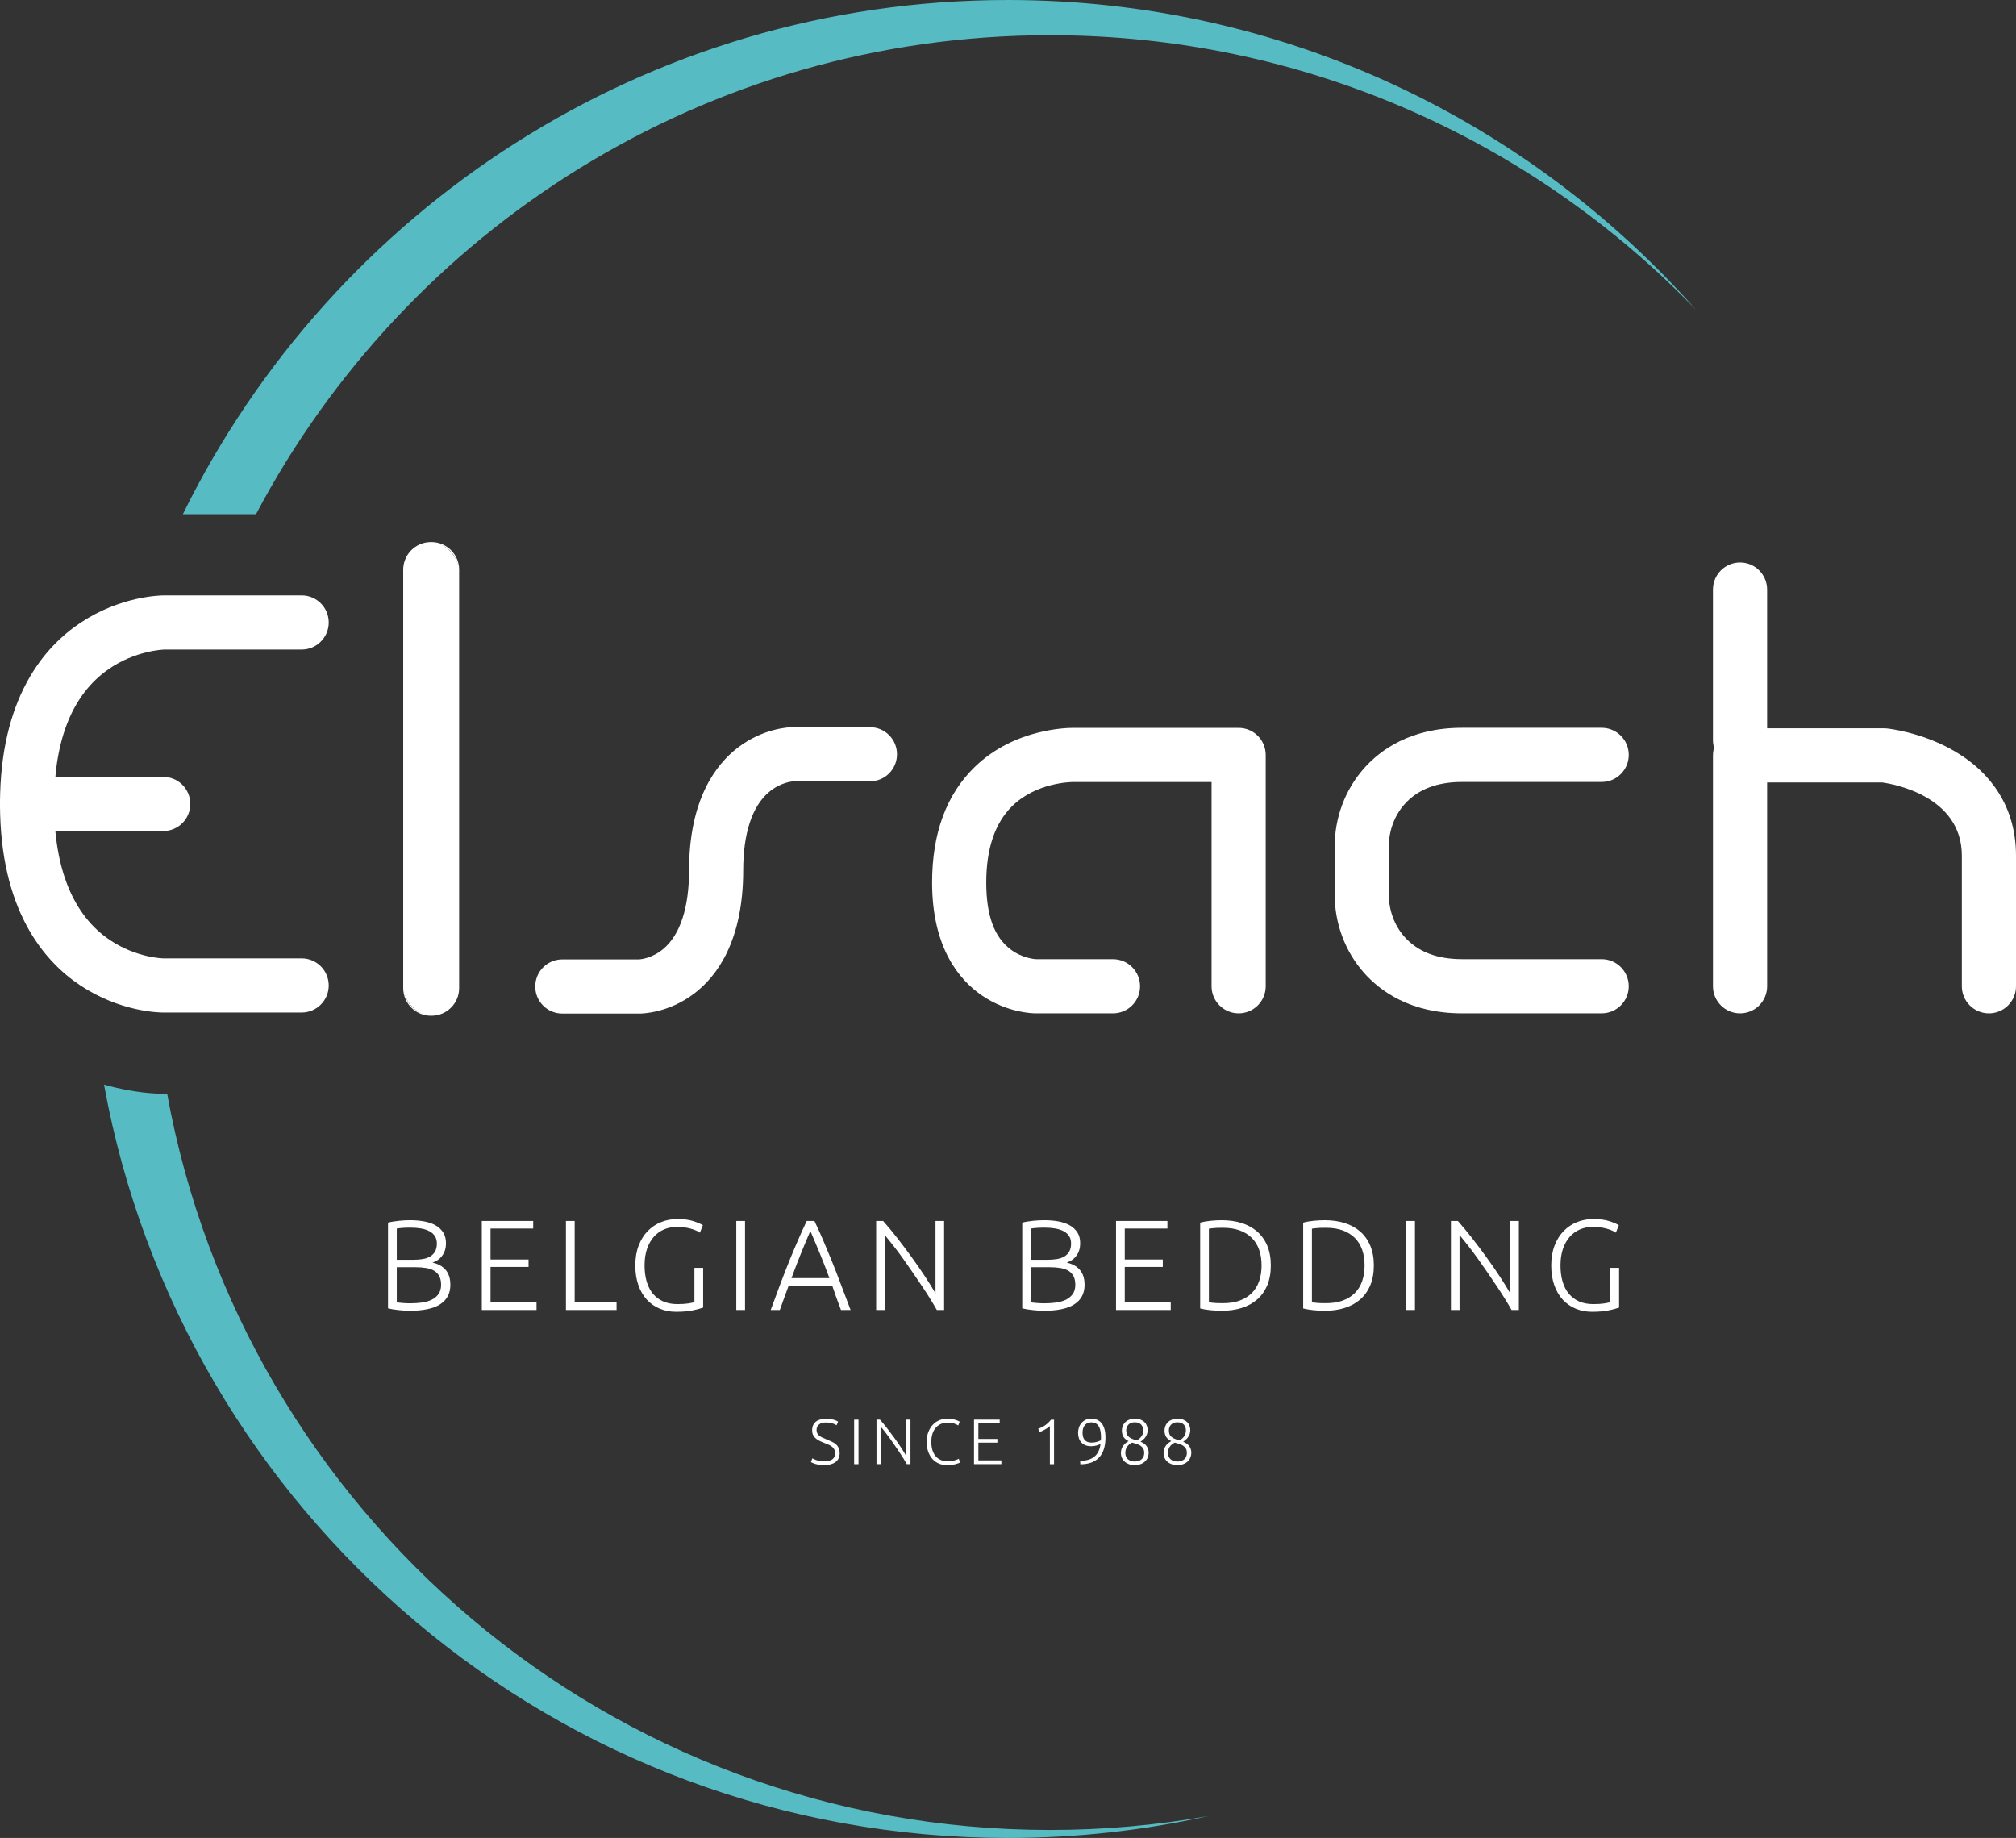
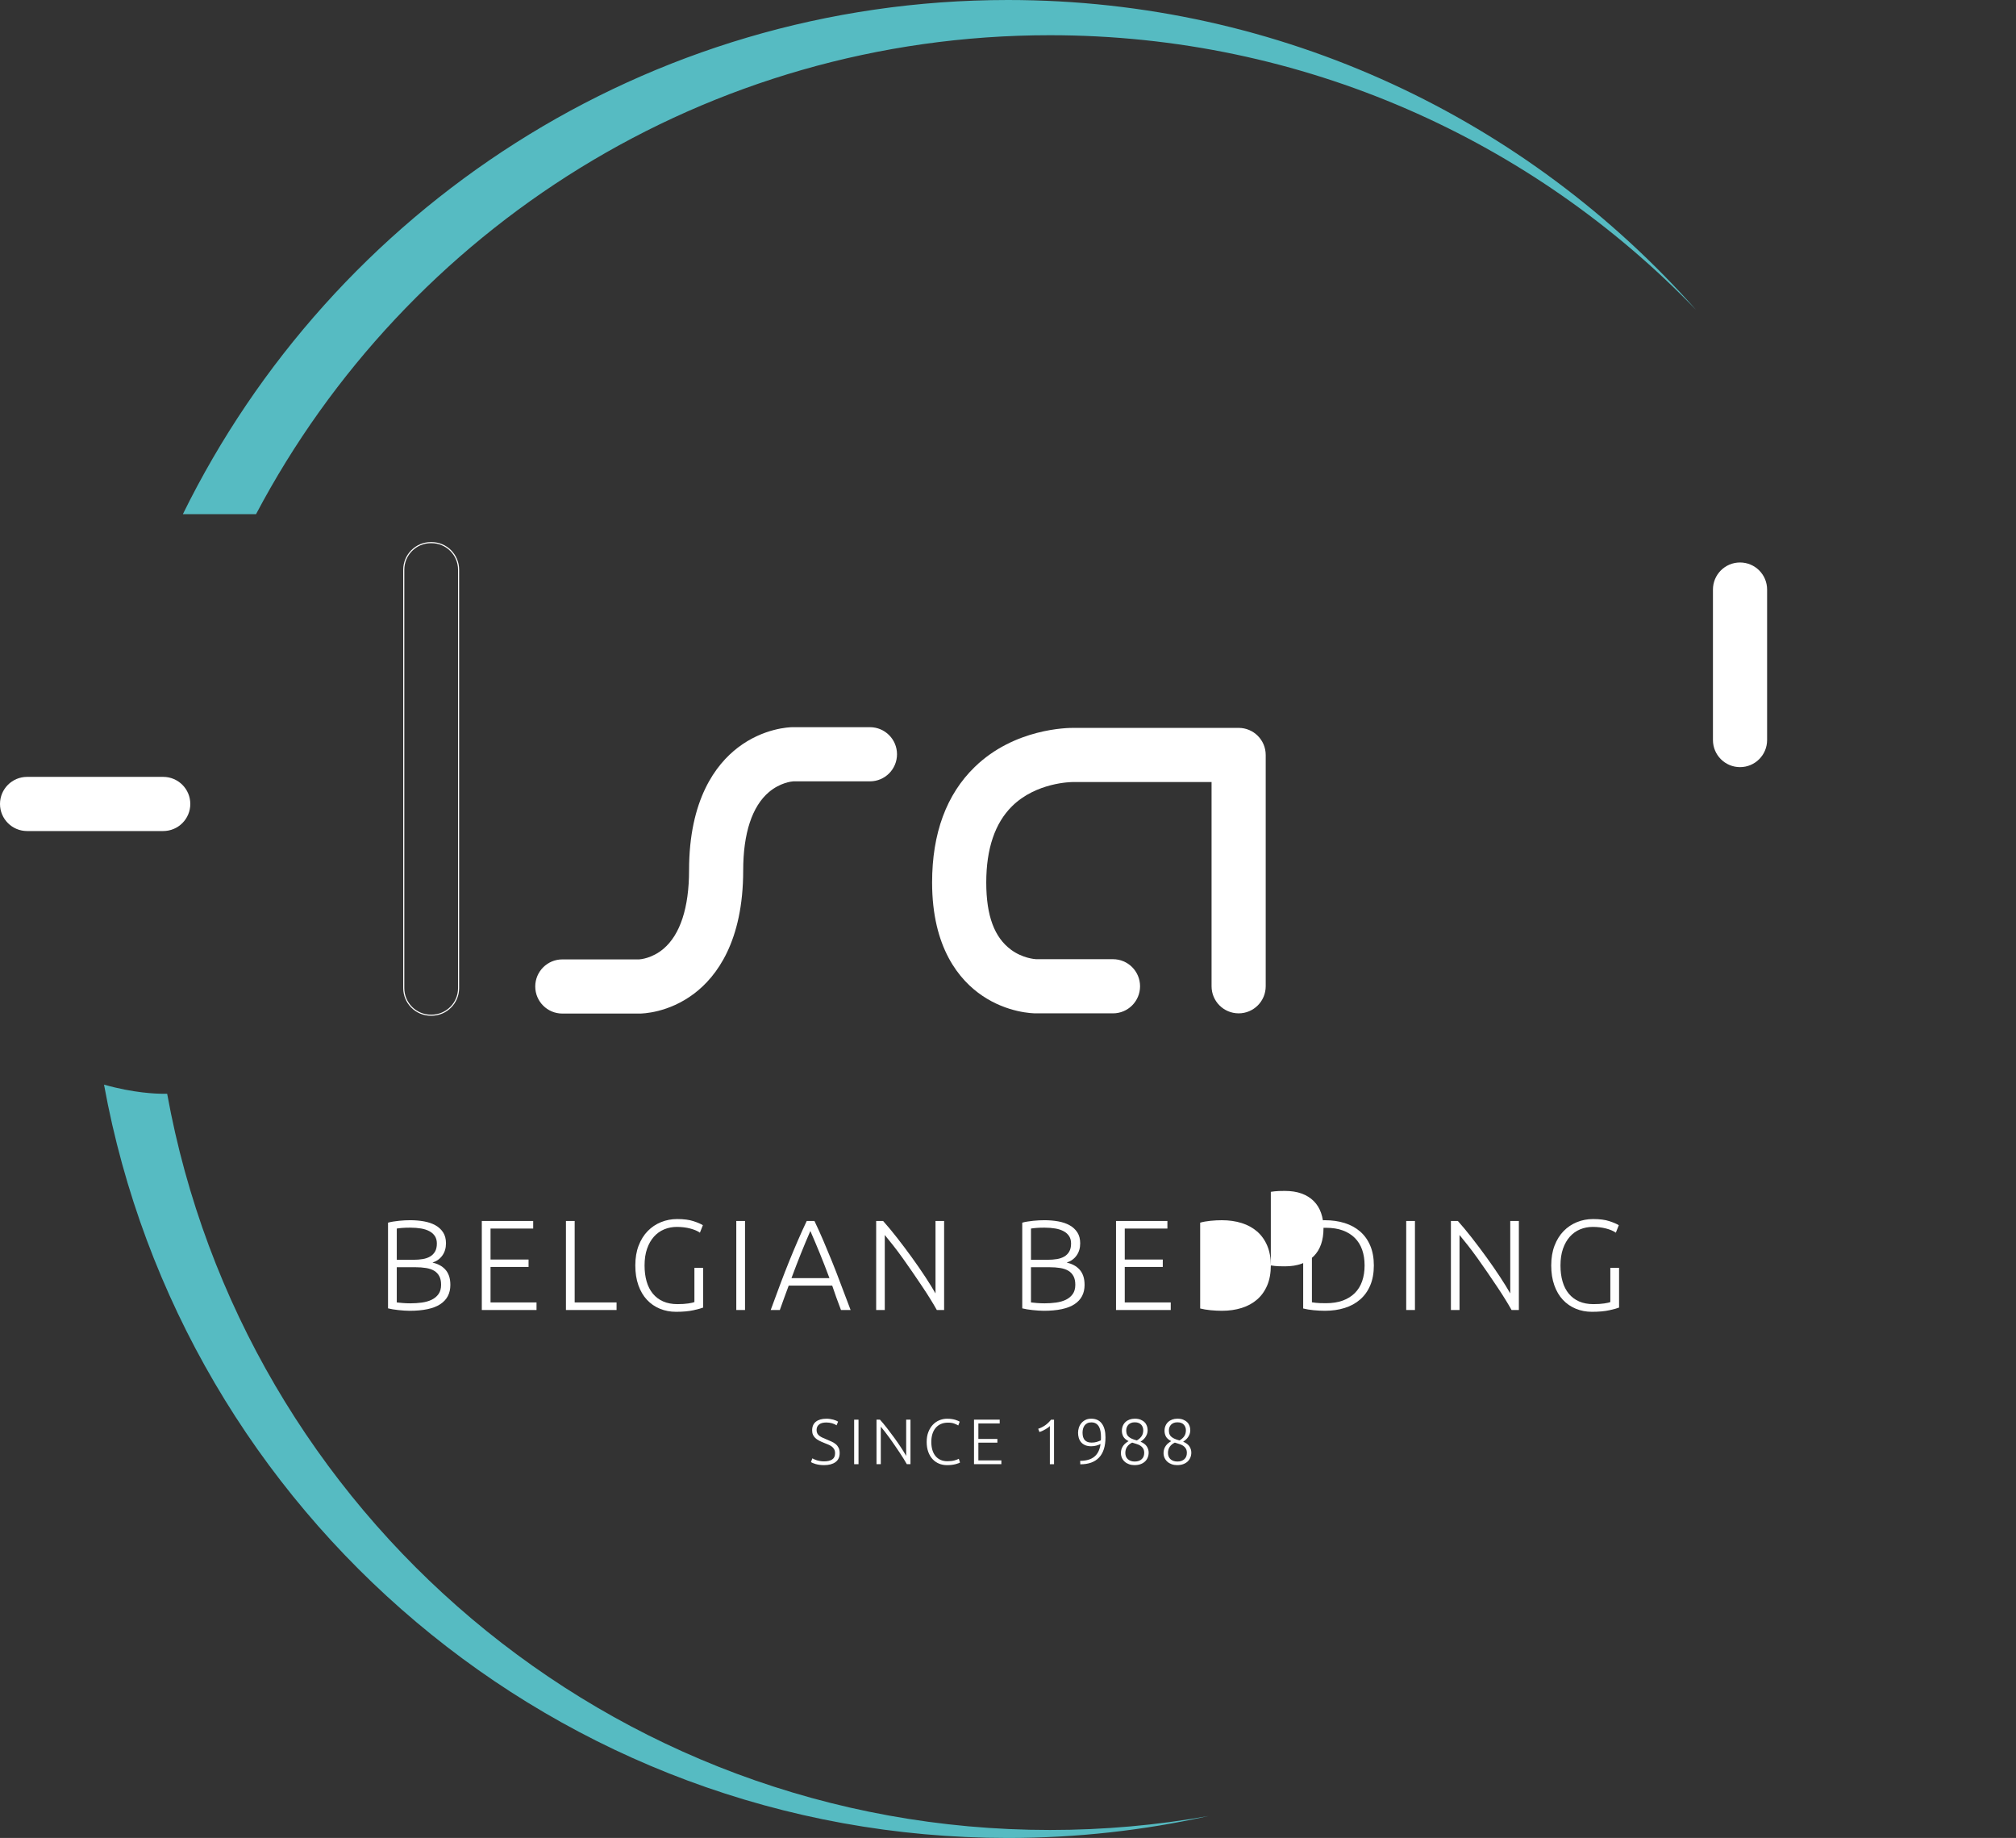
<svg xmlns="http://www.w3.org/2000/svg" id="b" data-name="Layer 2" viewBox="0 0 1861.33 1696.76">
  <rect x="0" y="0" width="1861.33" height="1696.76" fill="#333333" stroke="none" />
  <defs>
    <style>      .d {        fill: #fff;      }      .d, .e {        stroke-width: 0px;      }      .e {        fill: #56bbc2;      }    </style>
  </defs>
  <g id="c" data-name="Layer 1">
    <g>
      <g>
        <g>
          <g>
            <path class="d" d="M377.95,1210.08c-1.34,0-2.91-.06-4.68-.18-1.78-.12-3.6-.28-5.46-.47-1.86-.2-3.62-.43-5.28-.71-1.66-.28-3.08-.57-4.27-.89v-79.11c1.42-.4,3-.73,4.74-1.01,1.74-.28,3.54-.51,5.4-.71,1.86-.2,3.68-.34,5.46-.42,1.78-.08,3.42-.12,4.92-.12,4.43,0,8.64.36,12.63,1.07,3.99.71,7.49,1.9,10.5,3.55,3,1.66,5.4,3.85,7.18,6.57s2.67,6.1,2.67,10.13c0,4.42-1.13,8.19-3.38,11.31-2.25,3.12-5.28,5.27-9.07,6.45,2.37.56,4.55,1.35,6.52,2.38,1.98,1.03,3.72,2.36,5.22,3.98,1.5,1.62,2.67,3.6,3.5,5.94.83,2.33,1.25,5.13,1.25,8.37,0,7.76-3.08,13.68-9.25,17.76-6.17,4.08-15.7,6.12-28.58,6.12ZM366.33,1162.99h15.66c2.92,0,5.69-.22,8.3-.65s4.88-1.22,6.82-2.36c1.94-1.14,3.46-2.68,4.57-4.61,1.11-1.93,1.66-4.39,1.66-7.39,0-2.68-.59-4.94-1.78-6.79-1.19-1.85-2.87-3.37-5.04-4.55-2.18-1.18-4.76-2.03-7.77-2.54-3.01-.51-6.33-.77-9.96-.77-2.93,0-5.4.08-7.41.24-2.02.16-3.7.36-5.04.59v28.82ZM366.33,1169.87v32.5c1.19.16,2.96.34,5.34.53,2.37.2,4.78.3,7.23.3,3.64,0,7.18-.24,10.62-.71,3.44-.48,6.46-1.35,9.07-2.62s4.7-3.02,6.29-5.24c1.58-2.22,2.37-5.08,2.37-8.57,0-3.17-.55-5.81-1.66-7.92-1.11-2.1-2.69-3.77-4.74-5-2.06-1.23-4.57-2.08-7.53-2.56-2.96-.48-6.27-.72-9.9-.72h-17.08Z" />
            <path class="d" d="M444.84,1209.36v-82.19h47.44v7h-39.38v28.58h35.11v6.88h-35.11v32.74h42.46v7h-50.53Z" />
            <path class="d" d="M569.26,1202.37v7h-46.73v-82.19h8.06v75.2h38.67Z" />
            <path class="d" d="M641.14,1170.46h8.07v36.65c-1.5.63-4.45,1.44-8.84,2.43s-9.79,1.48-16.19,1.48c-5.38,0-10.36-.95-14.95-2.85-4.59-1.9-8.56-4.64-11.92-8.24-3.36-3.6-5.99-8.07-7.89-13.4-1.9-5.34-2.85-11.45-2.85-18.33s1.03-12.99,3.08-18.32c2.06-5.34,4.84-9.8,8.36-13.4,3.52-3.6,7.61-6.35,12.28-8.24,4.67-1.9,9.65-2.85,14.94-2.85,6.09,0,11.11.65,15.06,1.96,3.95,1.3,6.84,2.55,8.66,3.74l-2.73,6.88c-2.21-1.58-5.22-2.86-9.01-3.85-3.8-.99-7.91-1.48-12.33-1.48-4.11,0-7.99.75-11.62,2.25-3.64,1.5-6.8,3.76-9.49,6.76-2.69,3.01-4.8,6.72-6.35,11.15-1.54,4.43-2.31,9.57-2.31,15.42,0,5.46.63,10.38,1.9,14.77,1.26,4.39,3.18,8.15,5.75,11.27,2.57,3.12,5.75,5.52,9.55,7.18,3.79,1.66,8.18,2.49,13.17,2.49,4.03,0,7.41-.22,10.14-.65,2.73-.43,4.57-.85,5.51-1.25v-31.55Z" />
            <path class="d" d="M679.8,1127.17h8.06v82.19h-8.06v-82.19Z" />
            <path class="d" d="M776.46,1209.36c-1.57-4.04-3.01-7.92-4.33-11.65-1.32-3.73-2.58-7.36-3.78-10.89h-40.15c-1.37,3.55-2.71,7.19-4.03,10.92-1.31,3.73-2.7,7.6-4.17,11.62h-8.42c3.12-8.56,6.07-16.53,8.85-23.92,2.78-7.39,5.5-14.38,8.17-20.98,2.67-6.59,5.32-12.93,7.95-19.01,2.63-6.08,5.4-12.18,8.3-18.29h7.11c2.9,6.09,5.65,12.18,8.25,18.27,2.6,6.09,5.24,12.43,7.92,19.02,2.68,6.59,5.39,13.59,8.14,20.99,2.75,7.4,5.78,15.37,9.08,23.92h-8.9ZM748.18,1136.42c-2.98,6.83-5.87,13.76-8.69,20.78-2.82,7.03-5.74,14.61-8.75,22.74h35.08c-3.04-8.15-5.99-15.74-8.87-22.78-2.88-7.04-5.8-13.96-8.77-20.75Z" />
            <path class="d" d="M864.94,1209.36c-1.52-2.75-3.44-6-5.74-9.73-2.3-3.74-4.86-7.7-7.68-11.9-2.82-4.2-5.76-8.54-8.82-13.02-3.06-4.48-6.11-8.84-9.15-13.08-3.04-4.24-6.01-8.21-8.91-11.91-2.91-3.7-5.48-6.9-7.74-9.6v69.23h-7.95v-82.19h6.4c4.04,4.5,8.36,9.71,12.97,15.61,4.61,5.9,9.13,11.92,13.56,18.04,4.43,6.13,8.57,12.11,12.41,17.96,3.84,5.85,6.99,10.94,9.45,15.29v-66.89h7.95v82.19h-6.76Z" />
            <path class="d" d="M963.51,1210.08c-1.34,0-2.91-.06-4.68-.18-1.78-.12-3.6-.28-5.46-.47-1.86-.2-3.62-.43-5.28-.71-1.66-.28-3.08-.57-4.27-.89v-79.11c1.42-.4,3-.73,4.74-1.01,1.74-.28,3.54-.51,5.4-.71,1.86-.2,3.68-.34,5.46-.42,1.78-.08,3.42-.12,4.92-.12,4.43,0,8.64.36,12.63,1.07,3.99.71,7.49,1.9,10.5,3.55,3,1.66,5.4,3.85,7.18,6.57s2.67,6.1,2.67,10.13c0,4.42-1.13,8.19-3.38,11.31-2.25,3.12-5.28,5.27-9.07,6.45,2.37.56,4.55,1.35,6.52,2.38,1.98,1.03,3.72,2.36,5.22,3.98,1.5,1.62,2.67,3.6,3.5,5.94.83,2.33,1.25,5.13,1.25,8.37,0,7.76-3.08,13.68-9.25,17.76-6.17,4.08-15.7,6.12-28.58,6.12ZM951.88,1162.99h15.66c2.92,0,5.69-.22,8.3-.65s4.88-1.22,6.82-2.36c1.94-1.14,3.46-2.68,4.57-4.61,1.11-1.93,1.66-4.39,1.66-7.39,0-2.68-.59-4.94-1.78-6.79-1.19-1.85-2.87-3.37-5.04-4.55-2.18-1.18-4.76-2.03-7.77-2.54-3.01-.51-6.33-.77-9.96-.77-2.93,0-5.4.08-7.41.24-2.02.16-3.7.36-5.04.59v28.82ZM951.88,1169.87v32.5c1.19.16,2.96.34,5.34.53,2.37.2,4.78.3,7.23.3,3.64,0,7.18-.24,10.62-.71,3.44-.48,6.46-1.35,9.07-2.62s4.7-3.02,6.29-5.24c1.58-2.22,2.37-5.08,2.37-8.57,0-3.17-.55-5.81-1.66-7.92-1.11-2.1-2.69-3.77-4.74-5-2.06-1.23-4.57-2.08-7.53-2.56-2.96-.48-6.27-.72-9.9-.72h-17.08Z" />
            <path class="d" d="M1030.4,1209.36v-82.19h47.44v7h-39.38v28.58h35.11v6.88h-35.11v32.74h42.46v7h-50.53Z" />
-             <path class="d" d="M1173.32,1168.21c0,7.04-1.11,13.17-3.32,18.38-2.21,5.22-5.32,9.57-9.31,13.05-3.99,3.48-8.76,6.09-14.29,7.83-5.54,1.74-11.62,2.61-18.26,2.61-3.32,0-6.8-.18-10.44-.53-3.64-.36-6.84-.89-9.61-1.6v-79.23c2.77-.79,5.97-1.36,9.61-1.72,3.64-.36,7.12-.53,10.44-.53,6.64,0,12.73.87,18.26,2.61,5.53,1.74,10.3,4.35,14.29,7.83,3.99,3.48,7.1,7.83,9.31,13.05,2.21,5.22,3.32,11.31,3.32,18.27ZM1116.15,1202.25c.47.08,1.68.24,3.62.47,1.94.24,5.04.36,9.31.36,5.93,0,11.11-.81,15.54-2.43,4.43-1.62,8.14-3.93,11.15-6.94,3-3,5.26-6.66,6.76-10.97,1.5-4.31,2.25-9.15,2.25-14.53s-.75-10.2-2.25-14.47c-1.5-4.27-3.76-7.91-6.76-10.91-3.01-3-6.72-5.32-11.15-6.94-4.43-1.62-9.61-2.43-15.54-2.43-4.27,0-7.37.12-9.31.36-1.94.24-3.14.4-3.62.47v67.96Z" />
+             <path class="d" d="M1173.32,1168.21c0,7.04-1.11,13.17-3.32,18.38-2.21,5.22-5.32,9.57-9.31,13.05-3.99,3.48-8.76,6.09-14.29,7.83-5.54,1.74-11.62,2.61-18.26,2.61-3.32,0-6.8-.18-10.44-.53-3.64-.36-6.84-.89-9.61-1.6v-79.23c2.77-.79,5.97-1.36,9.61-1.72,3.64-.36,7.12-.53,10.44-.53,6.64,0,12.73.87,18.26,2.61,5.53,1.74,10.3,4.35,14.29,7.83,3.99,3.48,7.1,7.83,9.31,13.05,2.21,5.22,3.32,11.31,3.32,18.27Zc.47.08,1.68.24,3.62.47,1.94.24,5.04.36,9.31.36,5.93,0,11.11-.81,15.54-2.43,4.43-1.62,8.14-3.93,11.15-6.94,3-3,5.26-6.66,6.76-10.97,1.5-4.31,2.25-9.15,2.25-14.53s-.75-10.2-2.25-14.47c-1.5-4.27-3.76-7.91-6.76-10.91-3.01-3-6.72-5.32-11.15-6.94-4.43-1.62-9.61-2.43-15.54-2.43-4.27,0-7.37.12-9.31.36-1.94.24-3.14.4-3.62.47v67.96Z" />
            <path class="d" d="M1268.44,1168.21c0,7.04-1.11,13.17-3.32,18.38-2.21,5.22-5.32,9.57-9.31,13.05-3.99,3.48-8.76,6.09-14.29,7.83-5.54,1.74-11.62,2.61-18.27,2.61-3.32,0-6.8-.18-10.44-.53-3.64-.36-6.84-.89-9.61-1.6v-79.23c2.77-.79,5.97-1.36,9.61-1.72,3.64-.36,7.12-.53,10.44-.53,6.64,0,12.73.87,18.27,2.61,5.53,1.74,10.3,4.35,14.29,7.83,3.99,3.48,7.1,7.83,9.31,13.05,2.21,5.22,3.32,11.31,3.32,18.27ZM1211.27,1202.25c.47.08,1.68.24,3.62.47,1.94.24,5.04.36,9.31.36,5.93,0,11.11-.81,15.54-2.43,4.43-1.62,8.14-3.93,11.15-6.94,3-3,5.26-6.66,6.76-10.97,1.5-4.31,2.25-9.15,2.25-14.53s-.75-10.2-2.25-14.47c-1.5-4.27-3.76-7.91-6.76-10.91-3.01-3-6.72-5.32-11.15-6.94-4.43-1.62-9.61-2.43-15.54-2.43-4.27,0-7.37.12-9.31.36-1.94.24-3.14.4-3.62.47v67.96Z" />
            <path class="d" d="M1298.33,1127.17h8.06v82.19h-8.06v-82.19Z" />
            <path class="d" d="M1395.59,1209.36c-1.53-2.75-3.44-6-5.74-9.73-2.3-3.74-4.86-7.7-7.68-11.9-2.82-4.2-5.76-8.54-8.82-13.02-3.06-4.48-6.11-8.84-9.15-13.08s-6.01-8.21-8.91-11.91c-2.91-3.7-5.48-6.9-7.74-9.6v69.23h-7.95v-82.19h6.4c4.04,4.5,8.36,9.71,12.97,15.61,4.61,5.9,9.13,11.92,13.56,18.04,4.43,6.13,8.57,12.11,12.41,17.96,3.84,5.85,6.99,10.94,9.45,15.29v-66.89h7.95v82.19h-6.76Z" />
            <path class="d" d="M1486.79,1170.46h8.07v36.65c-1.5.63-4.45,1.44-8.84,2.43s-9.79,1.48-16.19,1.48c-5.38,0-10.36-.95-14.95-2.85-4.59-1.9-8.56-4.64-11.92-8.24-3.36-3.6-5.99-8.07-7.89-13.4-1.9-5.34-2.85-11.45-2.85-18.33s1.03-12.99,3.08-18.32c2.06-5.34,4.84-9.8,8.36-13.4,3.52-3.6,7.61-6.35,12.28-8.24,4.67-1.9,9.65-2.85,14.94-2.85,6.09,0,11.11.65,15.06,1.96,3.95,1.3,6.84,2.55,8.66,3.74l-2.73,6.88c-2.21-1.58-5.22-2.86-9.01-3.85-3.8-.99-7.91-1.48-12.33-1.48-4.11,0-7.99.75-11.62,2.25-3.64,1.5-6.8,3.76-9.49,6.76-2.69,3.01-4.8,6.72-6.35,11.15-1.54,4.43-2.31,9.57-2.31,15.42,0,5.46.63,10.38,1.9,14.77,1.26,4.39,3.18,8.15,5.75,11.27,2.57,3.12,5.75,5.52,9.55,7.18,3.79,1.66,8.18,2.49,13.17,2.49,4.03,0,7.41-.22,10.14-.65,2.73-.43,4.57-.85,5.51-1.25v-31.55Z" />
            <path class="d" d="M760.87,1349.08c3.2,0,5.69-.58,7.47-1.75,1.78-1.17,2.67-3.06,2.67-5.68,0-1.51-.29-2.76-.86-3.77-.57-1.01-1.33-1.86-2.28-2.56s-2.04-1.29-3.26-1.78-2.51-1.01-3.85-1.56c-1.7-.67-3.22-1.35-4.57-2.06-1.34-.71-2.49-1.51-3.44-2.4-.95-.89-1.67-1.91-2.17-3.05-.5-1.15-.74-2.49-.74-4.03,0-3.52,1.17-6.19,3.5-8.01,2.33-1.82,5.57-2.73,9.73-2.73,1.11,0,2.19.08,3.26.24,1.07.16,2.07.37,2.99.62.93.26,1.78.54,2.55.86.77.32,1.41.65,1.93,1.01l-1.42,3.38c-1.15-.79-2.54-1.42-4.18-1.9-1.64-.47-3.41-.71-5.31-.71-1.3,0-2.5.13-3.59.39-1.09.26-2.03.67-2.82,1.25-.79.57-1.41,1.3-1.87,2.16-.46.87-.68,1.92-.68,3.14s.24,2.33.71,3.2c.47.87,1.14,1.62,1.99,2.25.85.63,1.85,1.21,3,1.72,1.15.51,2.39,1.05,3.74,1.6,1.62.67,3.15,1.34,4.6,2.02,1.44.67,2.7,1.46,3.77,2.37,1.07.91,1.92,2.02,2.55,3.32.63,1.3.95,2.91.95,4.8,0,3.72-1.3,6.5-3.88,8.36-2.59,1.86-6.1,2.79-10.53,2.79-1.58,0-3.02-.1-4.33-.3-1.3-.2-2.47-.44-3.5-.74-1.03-.3-1.9-.6-2.61-.92-.71-.32-1.27-.59-1.66-.83l1.3-3.5c.39.24.93.51,1.6.83.67.32,1.46.62,2.37.92.91.3,1.94.54,3.08.74,1.15.2,2.41.3,3.8.3Z" />
            <path class="d" d="M788.62,1310.6h4.03v41.1h-4.03v-41.1Z" />
            <path class="d" d="M837.25,1351.69c-.76-1.38-1.72-3-2.87-4.87s-2.43-3.85-3.84-5.95c-1.41-2.1-2.88-4.27-4.41-6.51-1.53-2.24-3.06-4.42-4.57-6.54-1.52-2.12-3-4.1-4.46-5.95-1.45-1.85-2.74-3.45-3.87-4.8v34.62h-3.97v-41.1h3.2c2.02,2.25,4.18,4.85,6.49,7.8,2.31,2.95,4.57,5.96,6.78,9.02,2.22,3.06,4.28,6.06,6.2,8.98,1.92,2.92,3.49,5.47,4.72,7.64v-33.45h3.97v41.1h-3.38Z" />
            <path class="d" d="M874.31,1352.58c-2.65,0-5.11-.47-7.38-1.42-2.27-.95-4.25-2.33-5.93-4.15-1.68-1.82-3-4.06-3.97-6.73-.97-2.67-1.45-5.72-1.45-9.16s.52-6.49,1.57-9.16c1.05-2.67,2.44-4.91,4.18-6.73,1.74-1.82,3.75-3.19,6.05-4.12,2.29-.93,4.68-1.39,7.18-1.39,1.54,0,2.94.1,4.21.3,1.27.2,2.37.44,3.32.74.95.3,1.76.59,2.43.89.67.3,1.19.56,1.54.8l-1.3,3.5c-.99-.59-2.24-1.18-3.77-1.75-1.52-.57-3.41-.86-5.66-.86-2.57,0-4.81.44-6.73,1.3-1.92.87-3.53,2.1-4.83,3.68-1.3,1.58-2.28,3.46-2.94,5.63-.65,2.17-.98,4.59-.98,7.23s.33,5.19.98,7.38,1.61,4.06,2.88,5.6c1.27,1.54,2.82,2.73,4.66,3.56,1.84.83,3.94,1.25,6.32,1.25,2.61,0,4.79-.25,6.55-.74,1.76-.49,3.09-1,4-1.51l1.13,3.44c-.28.2-.75.43-1.42.68-.67.26-1.52.52-2.55.8-1.03.28-2.21.5-3.56.68-1.35.18-2.85.27-4.51.27Z" />
            <path class="d" d="M899.28,1351.69v-41.1h23.72v3.5h-19.69v14.29h17.55v3.44h-17.55v16.37h21.23v3.5h-25.26Z" />
            <path class="d" d="M958.55,1319.02c2.38-.83,4.5-1.89,6.36-3.17,1.86-1.28,3.71-3.03,5.53-5.25h2.73v41.1h-3.85v-35.23c-.44.47-1,.97-1.7,1.48-.69.51-1.48,1.02-2.35,1.51-.87.5-1.78.97-2.73,1.42-.95.46-1.9.82-2.86,1.1l-1.13-2.97Z" />
            <path class="d" d="M1020.67,1326.9c0,8.26-1.98,14.48-5.93,18.65-3.96,4.17-9.73,6.26-17.32,6.26l-.12-3.2c2.61,0,5-.3,7.18-.89,2.17-.59,4.06-1.51,5.66-2.76,1.6-1.25,2.91-2.85,3.91-4.8s1.69-4.32,2.05-7.09c-1.07.55-2.35,1.04-3.85,1.45-1.5.42-3.1.62-4.8.62-2.21,0-4.09-.35-5.63-1.04-1.54-.69-2.79-1.61-3.74-2.76-.95-1.15-1.64-2.47-2.08-3.97-.44-1.5-.65-3.06-.65-4.69,0-1.5.24-3.02.71-4.57.47-1.54,1.22-2.94,2.22-4.18,1.01-1.25,2.27-2.26,3.79-3.05,1.52-.79,3.33-1.19,5.43-1.19,4.31,0,7.58,1.51,9.82,4.54s3.35,7.25,3.35,12.66ZM1007.8,1331.77c1.82,0,3.41-.21,4.77-.62,1.36-.42,2.64-.9,3.83-1.45.04-.47.07-.93.09-1.36.02-.43.03-.93.03-1.48,0-1.86-.13-3.62-.39-5.28-.26-1.66-.73-3.12-1.42-4.39-.69-1.26-1.61-2.26-2.76-2.99-1.15-.73-2.61-1.1-4.39-1.1-1.46,0-2.71.27-3.74.8-1.03.53-1.86,1.24-2.49,2.1-.63.87-1.1,1.88-1.39,3.02-.3,1.15-.45,2.33-.45,3.56,0,3.12.7,5.44,2.11,6.94,1.4,1.5,3.47,2.25,6.2,2.25Z" />
            <path class="d" d="M1047.72,1352.58c-1.94,0-3.69-.28-5.25-.83s-2.91-1.33-4.03-2.34-2-2.19-2.61-3.55c-.61-1.36-.92-2.85-.92-4.47,0-1.38.2-2.63.59-3.76.39-1.12.92-2.13,1.57-3.02s1.4-1.68,2.25-2.37c.85-.69,1.74-1.29,2.69-1.81-2.4-1.22-4.03-2.64-4.9-4.26-.87-1.62-1.3-3.38-1.3-5.28,0-1.7.3-3.24.89-4.63.59-1.38,1.41-2.56,2.46-3.53,1.05-.97,2.3-1.72,3.77-2.25s3.06-.8,4.8-.8c2.05,0,3.83.31,5.34.92,1.5.61,2.74,1.42,3.71,2.4s1.68,2.12,2.13,3.38.68,2.57.68,3.92-.2,2.5-.59,3.59-.91,2.08-1.54,2.97c-.63.89-1.35,1.67-2.14,2.35-.79.67-1.56,1.25-2.32,1.72,2.77,1.17,4.72,2.64,5.85,4.42,1.13,1.78,1.69,3.66,1.69,5.63,0,1.7-.31,3.26-.92,4.69-.61,1.42-1.47,2.64-2.58,3.65-1.11,1.01-2.45,1.8-4.03,2.37-1.58.57-3.34.86-5.28.86ZM1056.43,1341.37c0-1.7-.33-3.08-.98-4.15-.65-1.07-1.5-1.94-2.55-2.61-1.05-.67-2.24-1.2-3.57-1.58-1.33-.38-2.66-.8-4-1.26-2.02.95-3.58,2.22-4.68,3.82-1.11,1.6-1.66,3.53-1.66,5.78,0,1.11.18,2.13.53,3.08.36.95.9,1.78,1.63,2.49.73.71,1.64,1.27,2.73,1.69s2.36.62,3.83.62,2.74-.21,3.82-.62,2-.98,2.73-1.69c.73-.71,1.28-1.54,1.63-2.49.36-.95.53-1.98.53-3.08ZM1039.83,1320.5c0,1.11.13,2.12.39,3.03.26.91.74,1.73,1.45,2.46.71.73,1.7,1.41,2.96,2.03,1.26.62,2.92,1.2,4.98,1.75,1.82-1.03,3.27-2.3,4.33-3.8,1.07-1.5,1.6-3.38,1.6-5.64,0-.91-.15-1.8-.45-2.67s-.75-1.65-1.36-2.35c-.61-.69-1.41-1.25-2.4-1.66-.99-.42-2.19-.62-3.62-.62-1.3,0-2.45.2-3.44.59-.99.4-1.81.94-2.46,1.63-.65.69-1.15,1.49-1.48,2.4-.34.91-.5,1.86-.5,2.85Z" />
            <path class="d" d="M1087.09,1352.58c-1.94,0-3.69-.28-5.25-.83s-2.91-1.33-4.03-2.34-2-2.19-2.61-3.55c-.61-1.36-.92-2.85-.92-4.47,0-1.38.2-2.63.59-3.76.39-1.12.92-2.13,1.57-3.02s1.4-1.68,2.25-2.37c.85-.69,1.74-1.29,2.69-1.81-2.4-1.22-4.03-2.64-4.9-4.26-.87-1.62-1.3-3.38-1.3-5.28,0-1.7.3-3.24.89-4.63.59-1.38,1.41-2.56,2.46-3.53,1.05-.97,2.3-1.72,3.77-2.25s3.06-.8,4.8-.8c2.05,0,3.83.31,5.34.92,1.5.61,2.74,1.42,3.71,2.4s1.68,2.12,2.13,3.38.68,2.57.68,3.92-.2,2.5-.59,3.59-.91,2.08-1.54,2.97c-.63.89-1.35,1.67-2.14,2.35-.79.67-1.56,1.25-2.32,1.72,2.77,1.17,4.72,2.64,5.85,4.42,1.13,1.78,1.69,3.66,1.69,5.63,0,1.7-.31,3.26-.92,4.69-.61,1.42-1.47,2.64-2.58,3.65-1.11,1.01-2.45,1.8-4.03,2.37-1.58.57-3.34.86-5.28.86ZM1095.81,1341.37c0-1.7-.33-3.08-.98-4.15-.65-1.07-1.5-1.94-2.55-2.61-1.05-.67-2.24-1.2-3.57-1.58-1.33-.38-2.66-.8-4-1.26-2.02.95-3.58,2.22-4.68,3.82-1.11,1.6-1.66,3.53-1.66,5.78,0,1.11.18,2.13.53,3.08.36.95.9,1.78,1.63,2.49.73.71,1.64,1.27,2.73,1.69s2.36.62,3.83.62,2.74-.21,3.82-.62,2-.98,2.73-1.69c.73-.71,1.28-1.54,1.63-2.49.36-.95.53-1.98.53-3.08ZM1079.21,1320.5c0,1.11.13,2.12.39,3.03.26.91.74,1.73,1.45,2.46.71.73,1.7,1.41,2.96,2.03,1.26.62,2.92,1.2,4.98,1.75,1.82-1.03,3.27-2.3,4.33-3.8,1.07-1.5,1.6-3.38,1.6-5.64,0-.91-.15-1.8-.45-2.67s-.75-1.65-1.36-2.35c-.61-.69-1.41-1.25-2.4-1.66-.99-.42-2.19-.62-3.62-.62-1.3,0-2.45.2-3.44.59-.99.4-1.81.94-2.46,1.63-.65.69-1.15,1.49-1.48,2.4-.34.91-.5,1.86-.5,2.85Z" />
          </g>
          <path class="d" d="M370.62,906.03s-1.29-.01-3.49.02c2.21.01,3.49-.02,3.49-.02Z" />
        </g>
        <g>
-           <path class="d" d="M278.52,934.74h-127.81c-3.99,0-40.05-.71-76.72-25.14C40.23,887.1,0,839.8,0,742.19s40.56-144.97,74.59-167.46c36.89-24.38,73.15-25.09,77.16-25.09h126.76c13.81,0,25,11.19,25,25s-11.19,25-25,25h-126.61c-1.21.03-26.88.94-51.51,18-33.44,23.16-50.4,65.06-50.4,124.55s17.4,102.93,51.72,125.8c24.44,16.29,48.75,16.75,48.99,16.75h127.81c13.81,0,25,11.19,25,25s-11.19,25-25,25Z" />
          <path class="d" d="M150.7,767.19H25c-13.81,0-25-11.19-25-25s11.19-25,25-25h125.7c13.81,0,25,11.19,25,25s-11.19,25-25,25Z" />
          <g>
-             <rect class="d" x="372.79" y="500.95" width="50.62" height="436.26" rx="25" ry="25" />
            <path class="d" d="M398.41,937.7h-.62c-14.06,0-25.5-11.44-25.5-25.5v-386.26c0-14.06,11.44-25.5,25.5-25.5h.62c14.06,0,25.5,11.44,25.5,25.5v386.26c0,14.06-11.44,25.5-25.5,25.5ZM397.79,501.45c-13.51,0-24.5,10.99-24.5,24.5v386.26c0,13.51,10.99,24.5,24.5,24.5h.62c13.51,0,24.5-10.99,24.5-24.5v-386.26c0-13.51-10.99-24.5-24.5-24.5h-.62Z" />
          </g>
          <path class="d" d="M1143.61,935.49c-13.81,0-25-11.19-25-25v-188.54h-127.11c-.33,0-.37,0-.64,0-1.82,0-34.09.3-56.44,22.32-15.81,15.58-23.83,39.27-23.83,70.41s7.68,50.8,22.83,62.05c10.66,7.92,22.07,8.71,23.17,8.77h71c13.81,0,25,11.19,25,25s-11.19,25-25,25h-71.3c-2.59,0-26.02-.46-49.37-16.28-21.13-14.32-46.33-44.08-46.33-104.54,0-45.39,13.23-81.26,39.33-106.61,36.69-35.63,85.68-36.19,91.75-36.11h151.93c13.81,0,25,11.19,25,25v213.54c0,13.81-11.19,25-25,25ZM956.39,885.49c-.07,0-.1,0-.1,0h.22s-.09,0-.12,0Z" />
-           <path class="d" d="M1478.78,935.49h-.04c-.35,0-36.04-.05-128.82,0h-.08c-47.44,0-75.43-20.4-90.56-37.51-17.43-19.72-27.03-45.46-27.03-72.48v-43.61c0-27.02,9.6-52.76,27.03-72.48,15.13-17.12,43.13-37.52,90.56-37.52h.08c92.78.05,128.47,0,128.82,0h.04c13.79,0,24.98,11.17,25,24.97.02,13.81-11.16,25.02-24.97,25.03-.35,0-36.07.05-128.92,0h-.06c-23.14,0-41,6.94-53.1,20.63-9.34,10.57-14.49,24.55-14.49,39.36v43.61c0,14.82,5.15,28.8,14.49,39.36,12.1,13.69,29.97,20.63,53.1,20.63h.06c92.84-.05,128.57,0,128.92,0,13.81.02,24.98,11.23,24.97,25.03-.02,13.8-11.21,24.97-25,24.97Z" />
-           <path class="d" d="M1836.33,935.49c-13.79,0-24.97-11.16-25-24.95,0-.27-.05-27.68,0-120.52.03-55.26-63.59-66.28-73.39-67.65h-106.4v188.13c0,13.81-11.19,25-25,25s-25-11.19-25-25v-213.13c0-13.81,11.19-25,25-25h132.97c.88,0,1.76.05,2.64.14,2.97.32,29.83,3.5,57.52,18.22,17.46,9.28,31.52,21.19,41.81,35.42,13.19,18.23,19.86,39.73,19.85,63.9-.05,92.76,0,120.14,0,120.41.02,13.81-11.15,25.02-24.95,25.05h-.05Z" />
          <path class="d" d="M1606.53,708.19c-13.81,0-25-11.19-25-25v-138.93c0-13.81,11.19-25,25-25s25,11.19,25,25v138.93c0,13.81-11.19,25-25,25Z" />
          <path class="d" d="M590.48,935.69h-71.3c-13.81,0-25-11.19-25-25s11.19-25,25-25h70.94c1.33-.08,11.98-.98,22.39-9.74,15.49-13.04,23.68-38.09,23.68-72.45,0-65.27,24.58-97.71,45.19-113.43,23.61-18,47.62-18.73,50.28-18.76.08,0,.15,0,.23,0h71.3c13.81,0,25,11.19,25,25s-11.19,25-25,25h-70.78c-1.56.11-12.14,1.2-22.49,9.94-15.53,13.12-23.74,38.11-23.74,72.25,0,65.64-24.61,98.07-45.25,113.72-23.69,17.96-47.78,18.48-50.45,18.48ZM590.2,885.69h.28s-.1,0-.28,0ZM731.88,721.3c-.25,0,.42,0,.25,0h-.25Z" />
        </g>
      </g>
      <g>
        <path class="e" d="M154.34,1009.74h-3.64c-6.06,0-27.26-.63-54.66-8.45,72,395.56,418.28,695.47,834.62,695.47,63.54,0,125.45-7,185.01-20.25-47.47,8.45-96.33,12.87-146.23,12.87-406.74,0-745-293.12-815.1-679.64Z" />
        <path class="e" d="M930.66,0C596.25,0,307.03,193.5,168.85,474.64h67.56C375.25,211.71,651.42,32.51,969.44,32.51c234.24,0,445.76,97.23,596.44,253.51C1410.46,110.58,1183.48,0,930.66,0Z" />
      </g>
    </g>
  </g>
</svg>